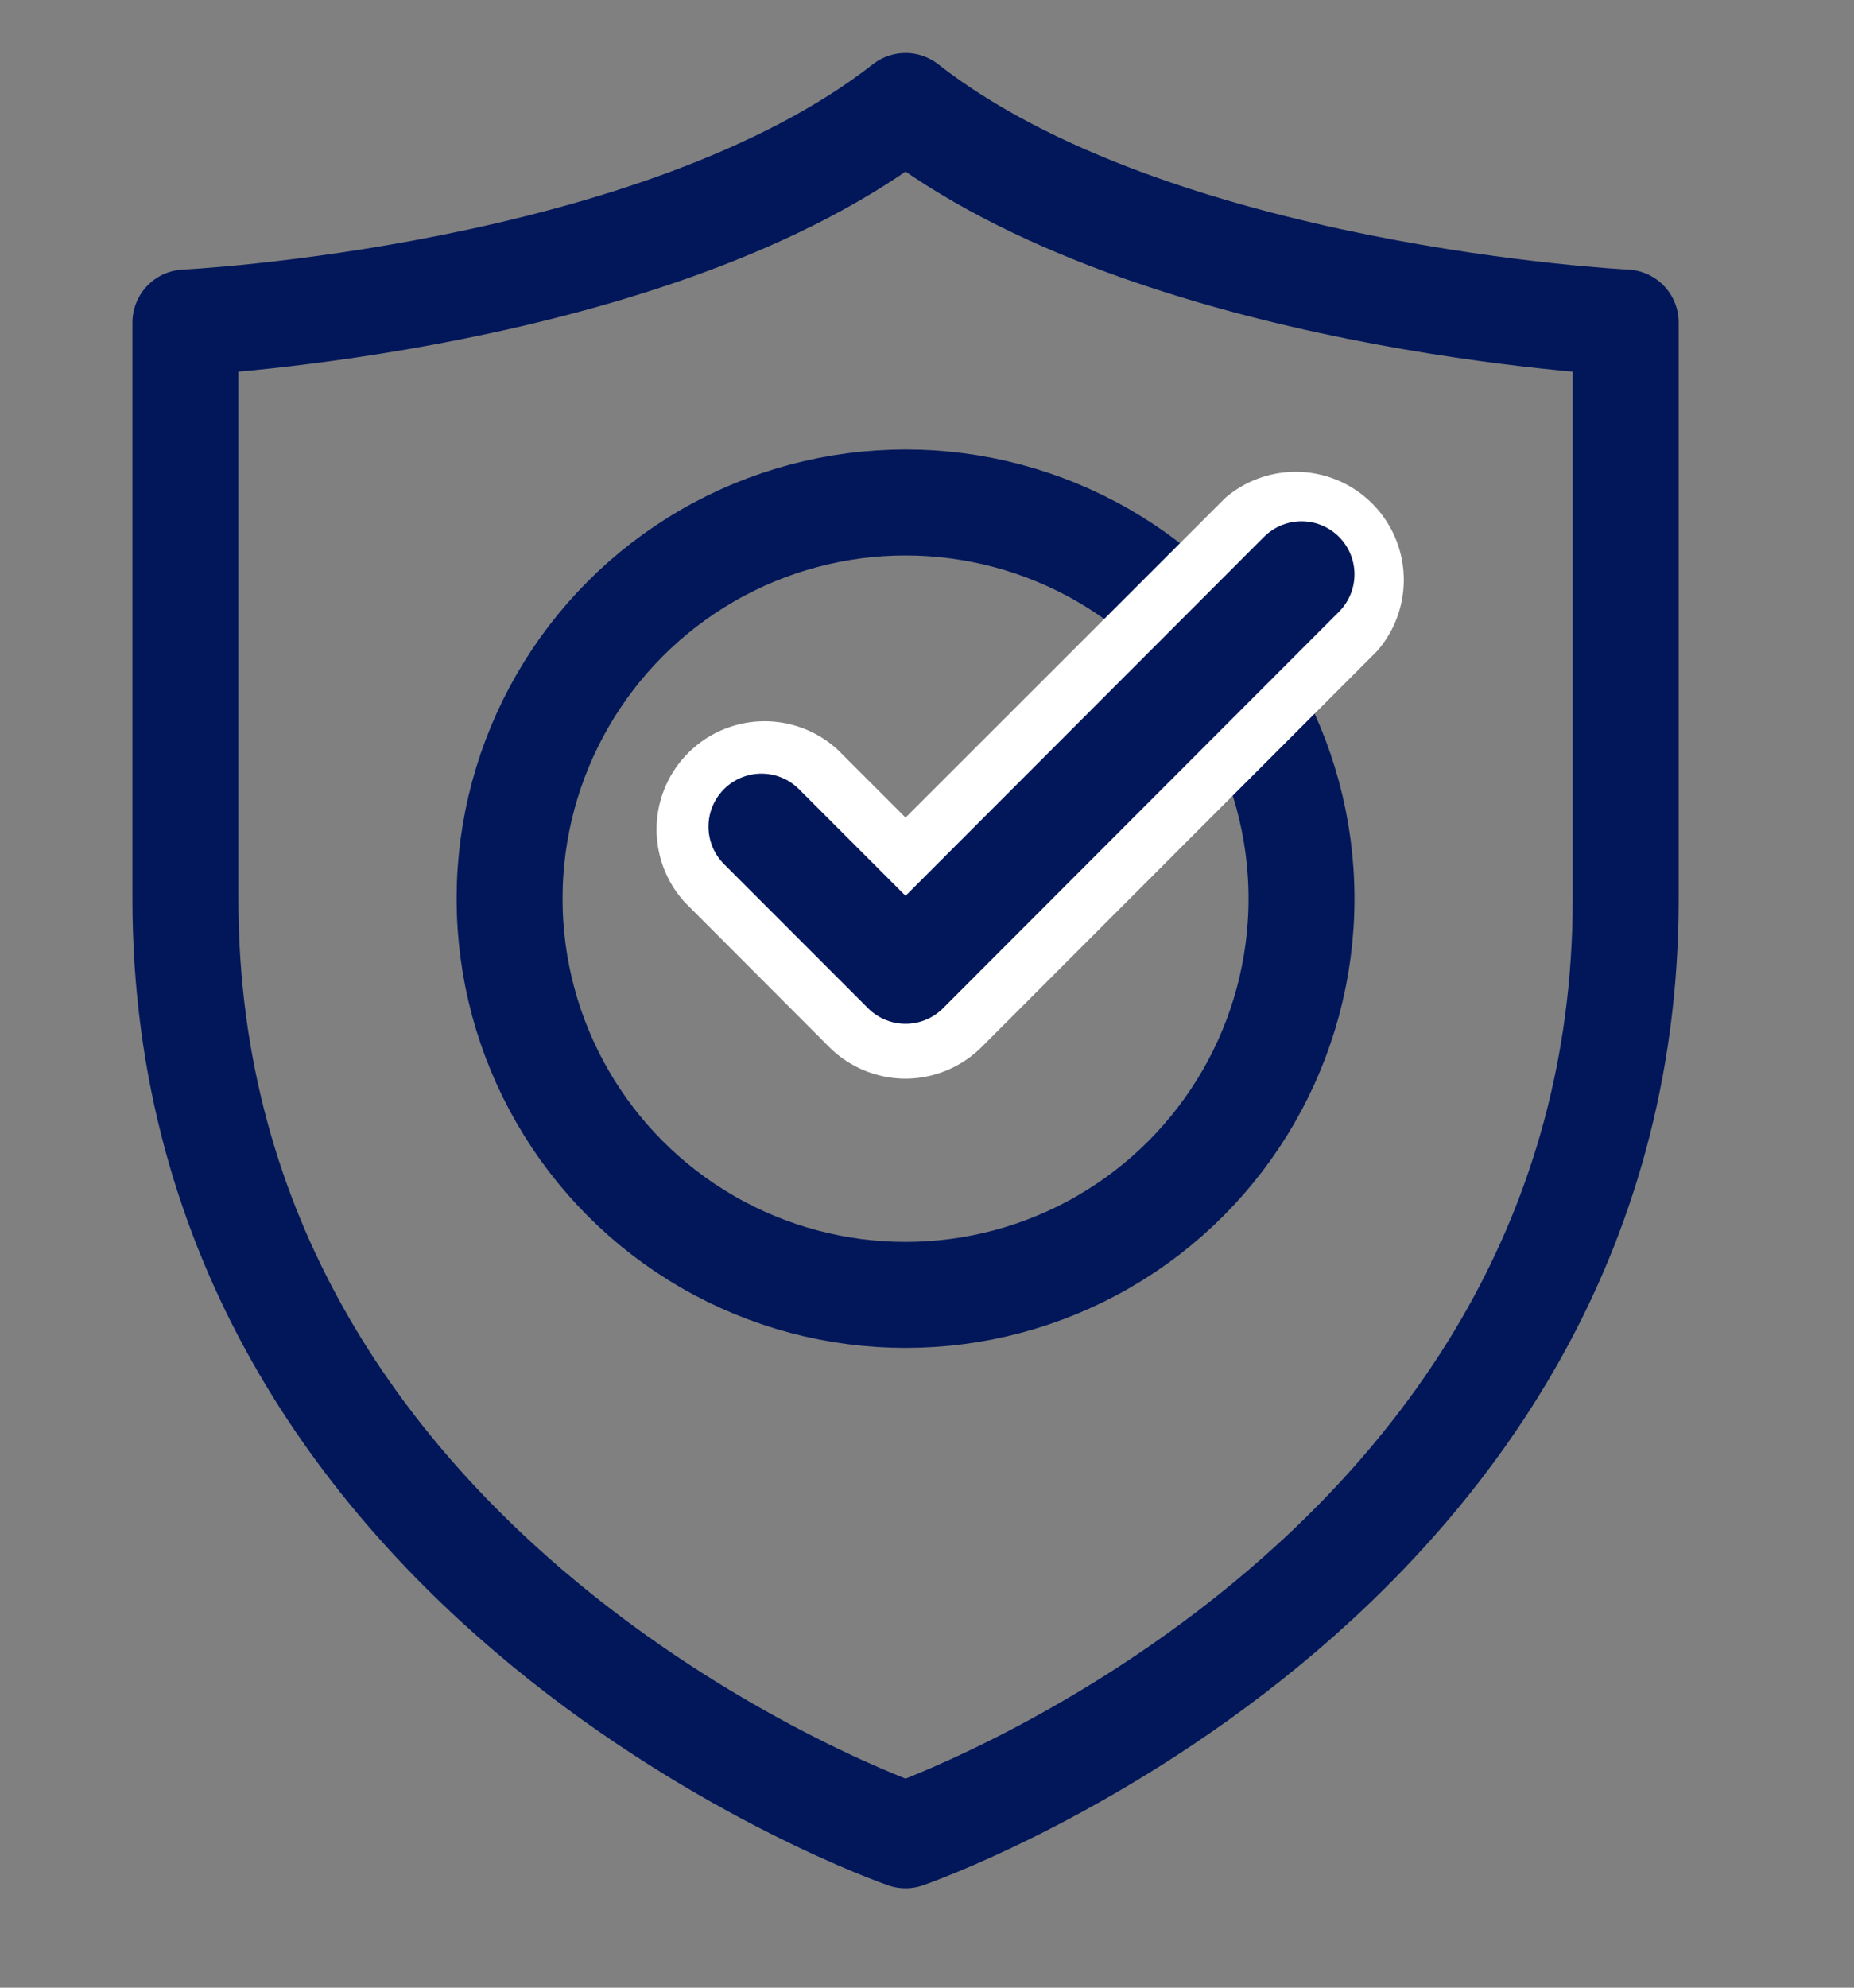
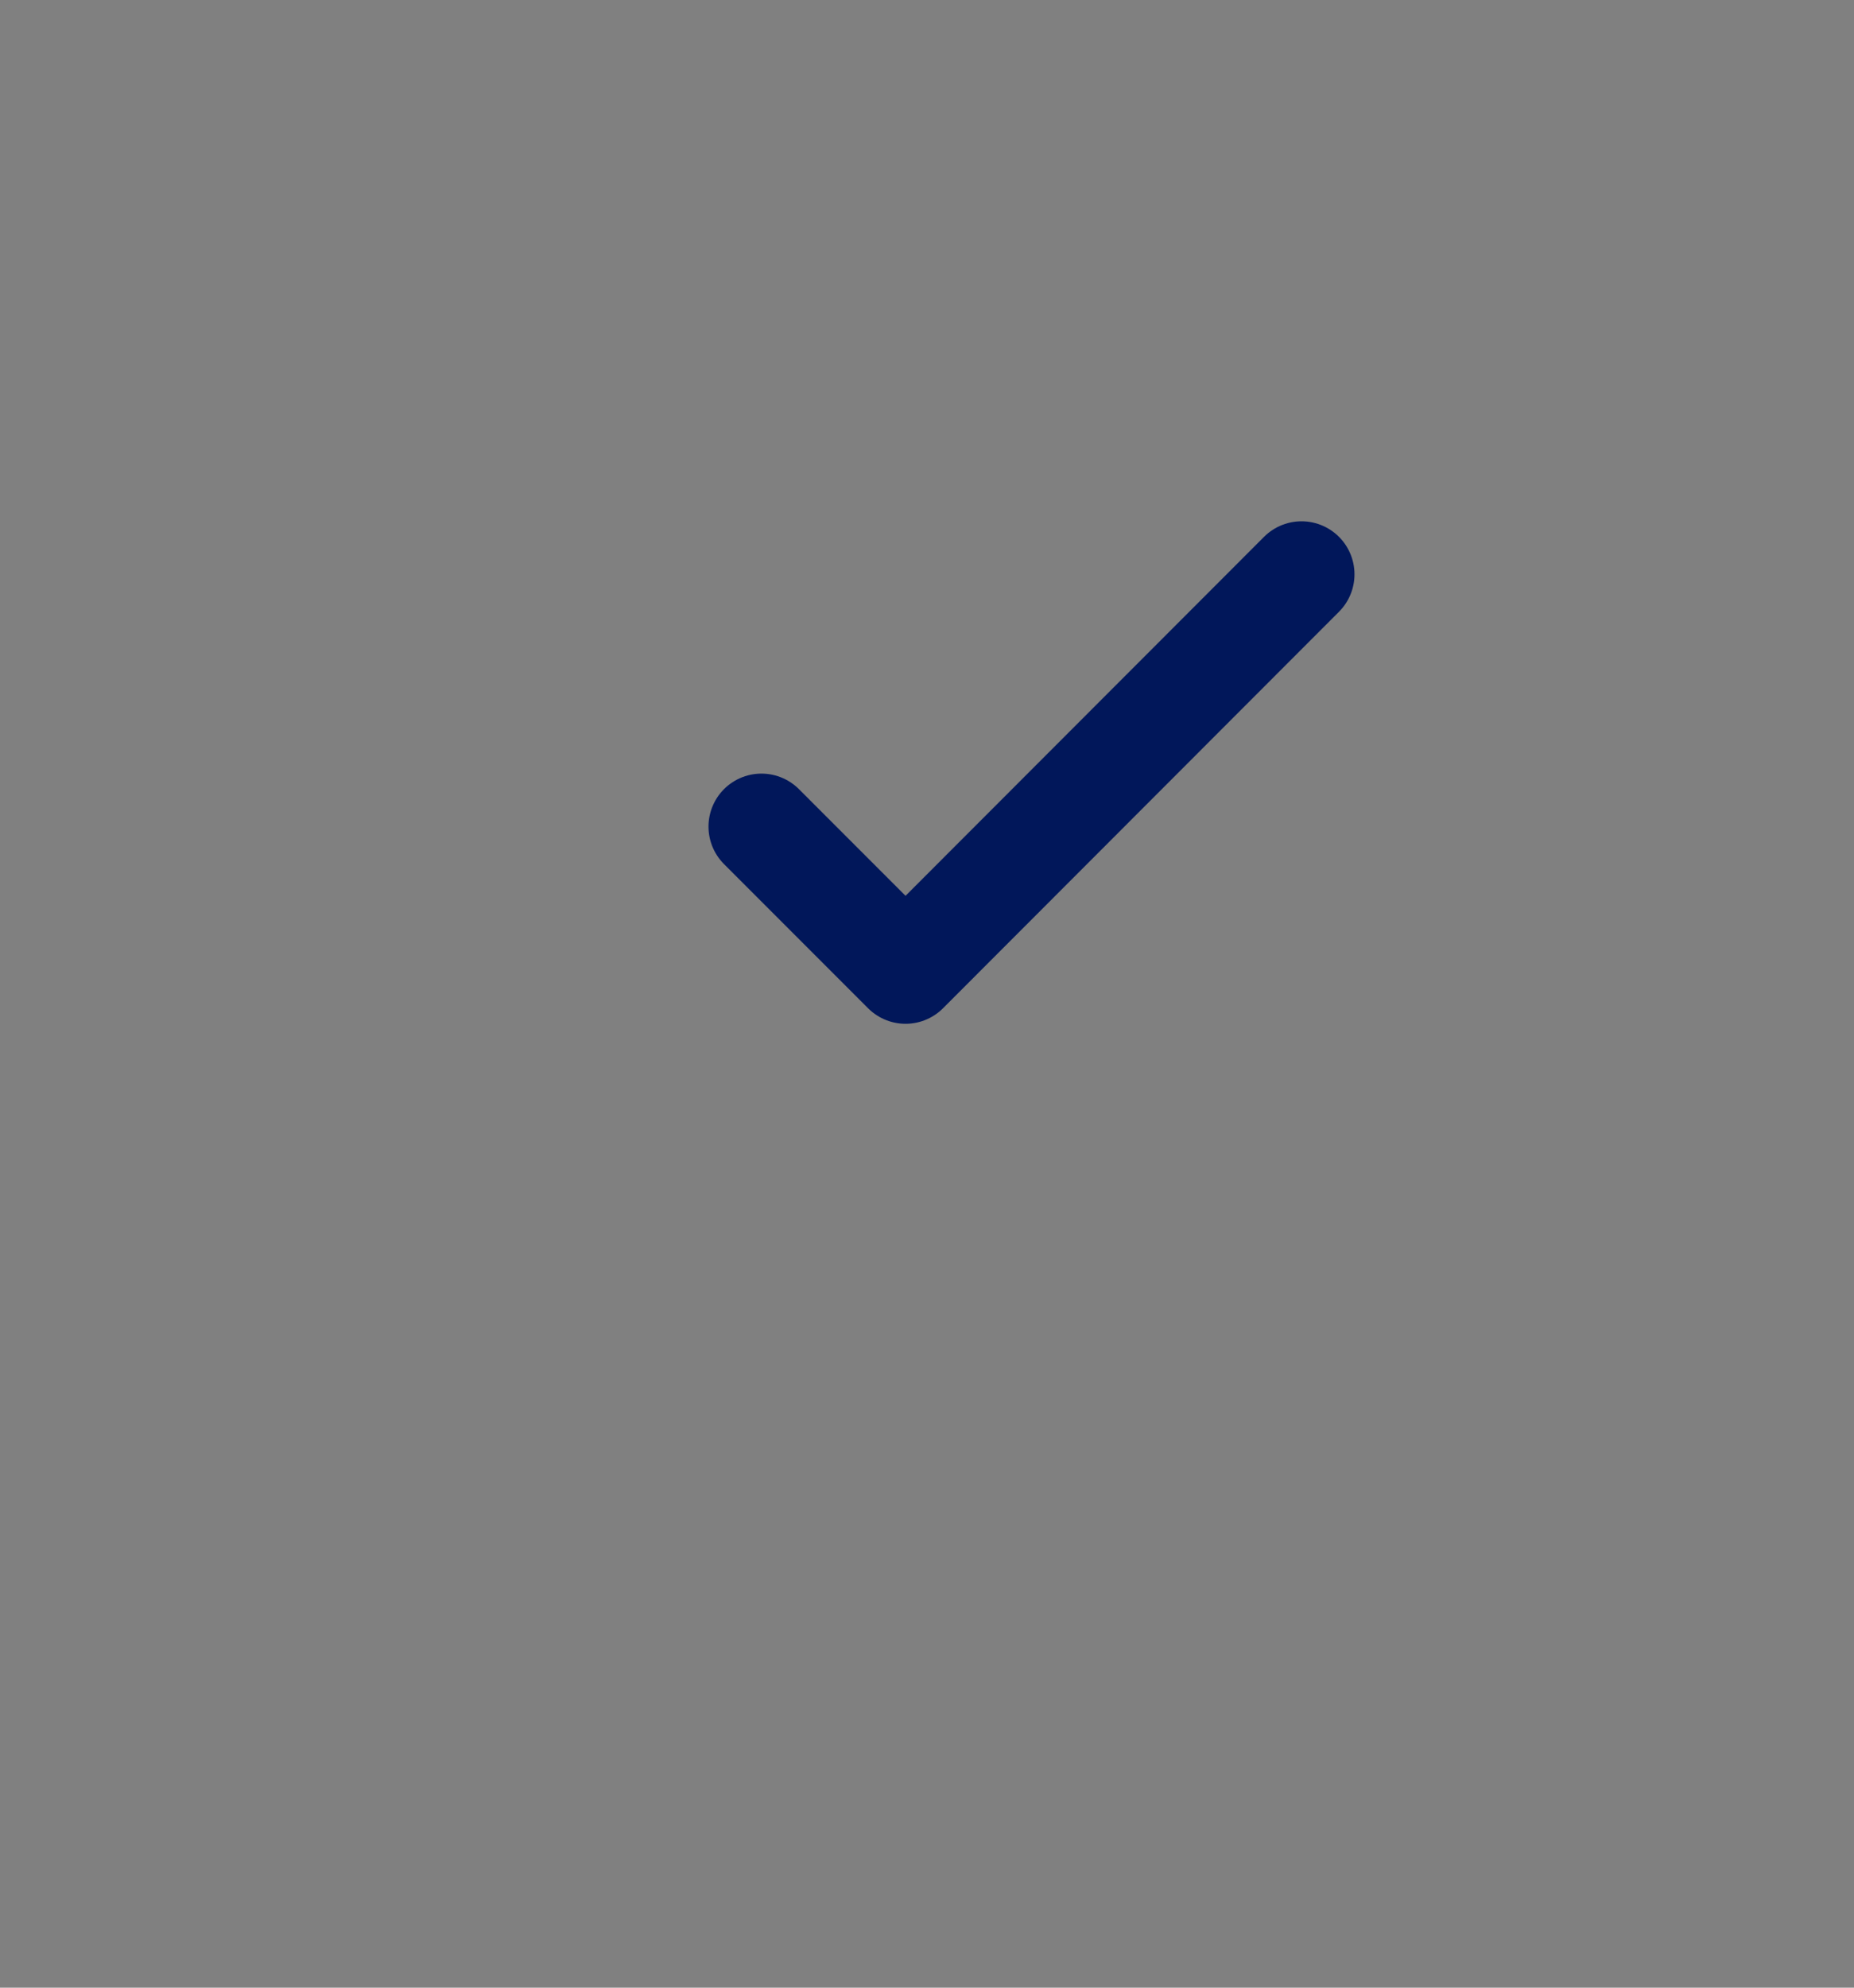
<svg xmlns="http://www.w3.org/2000/svg" viewBox="-5 -2 70 75" id="Icons">
  <rect x="-5" y="-2" width="70" height="75" fill="#808080" stroke="none" />
  <defs>
    <style>.cls-1,.cls-3{fill:none;stroke:#01175a;stroke-width:4px;}.cls-1{stroke-miterlimit:10;}.cls-2{fill:#fff;}.cls-3{stroke-linecap:round;stroke-linejoin:round;}</style>
  </defs>
-   <circle r="14.95" cy="31.91" cx="29.19" class="cls-1" />
-   <path transform="translate(-26 -82.5)" d="M55.19,121.2A4.1,4.1,0,0,1,52.3,120l-5.43-5.44a4.08,4.08,0,0,1,5.76-5.77l2.56,2.56L67.26,99.29A4.08,4.08,0,0,1,73,105.06L58.07,120A4.09,4.09,0,0,1,55.19,121.2Z" class="cls-2" />
  <polyline points="23.75 29.19 29.19 34.63 44.14 19.67" class="cls-3" />
-   <path transform="translate(-26 -82.5)" d="M55.19,149.75s27.19-9.4,27.19-35.34V92.67s-17.84-.86-27.19-8.17C45.84,91.81,28,92.67,28,92.67v21.74C28,140.35,55.19,149.75,55.19,149.75Z" class="cls-3" />
</svg>